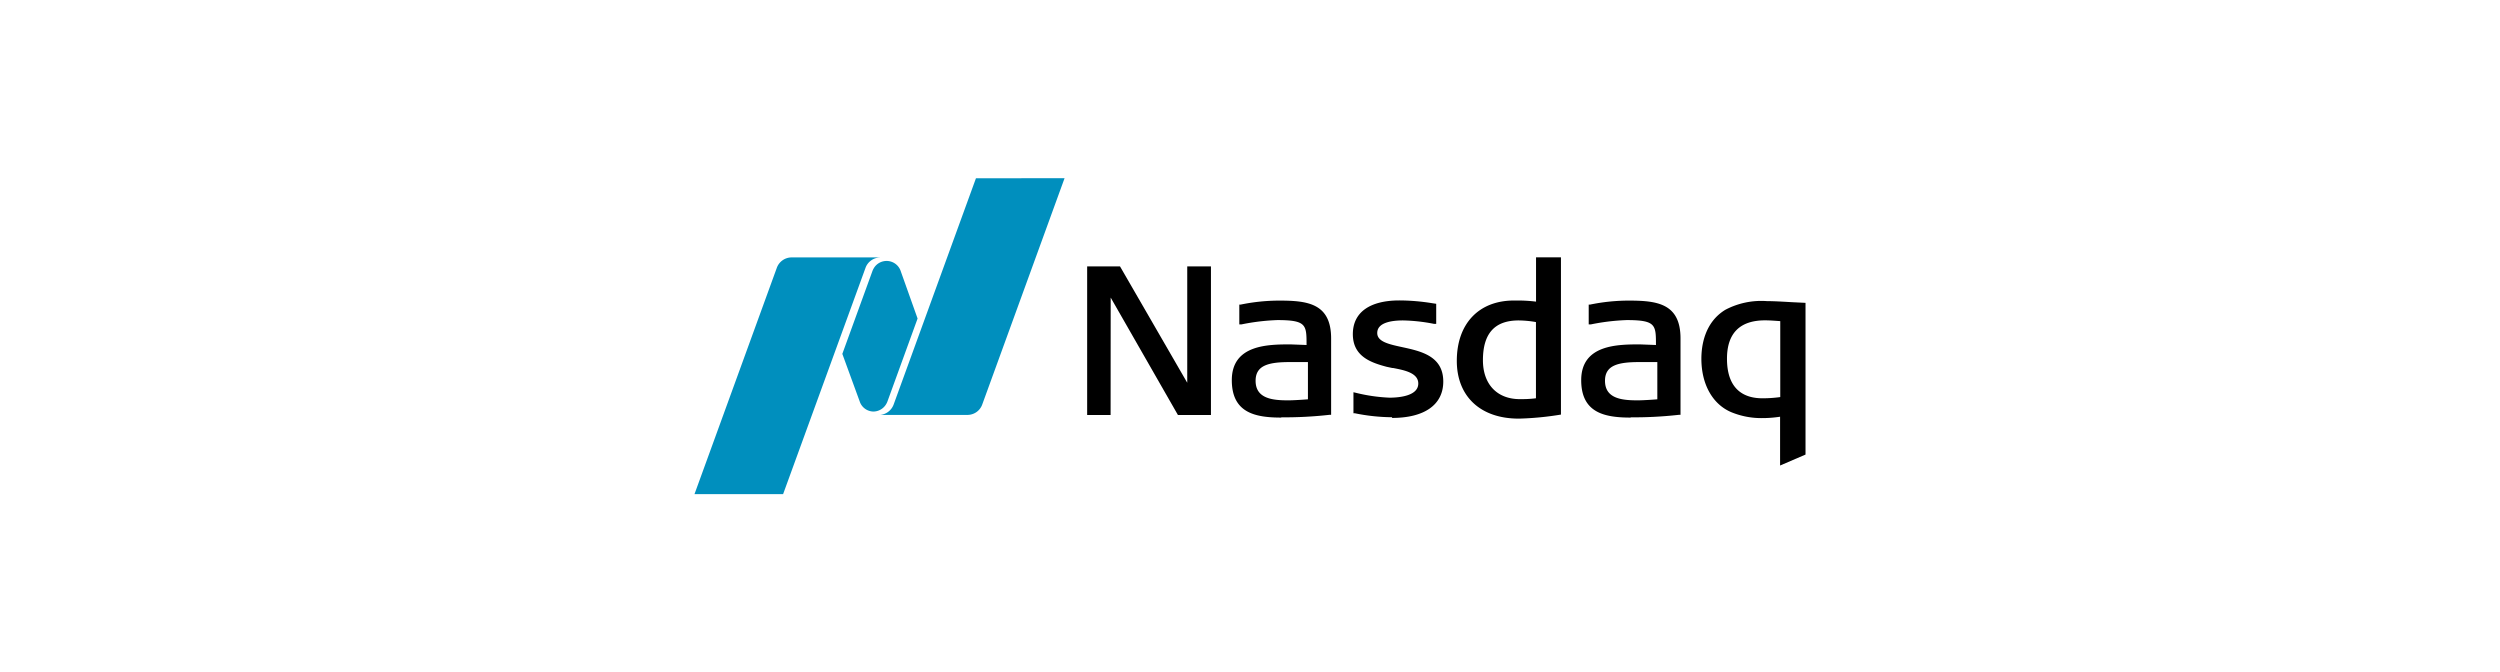
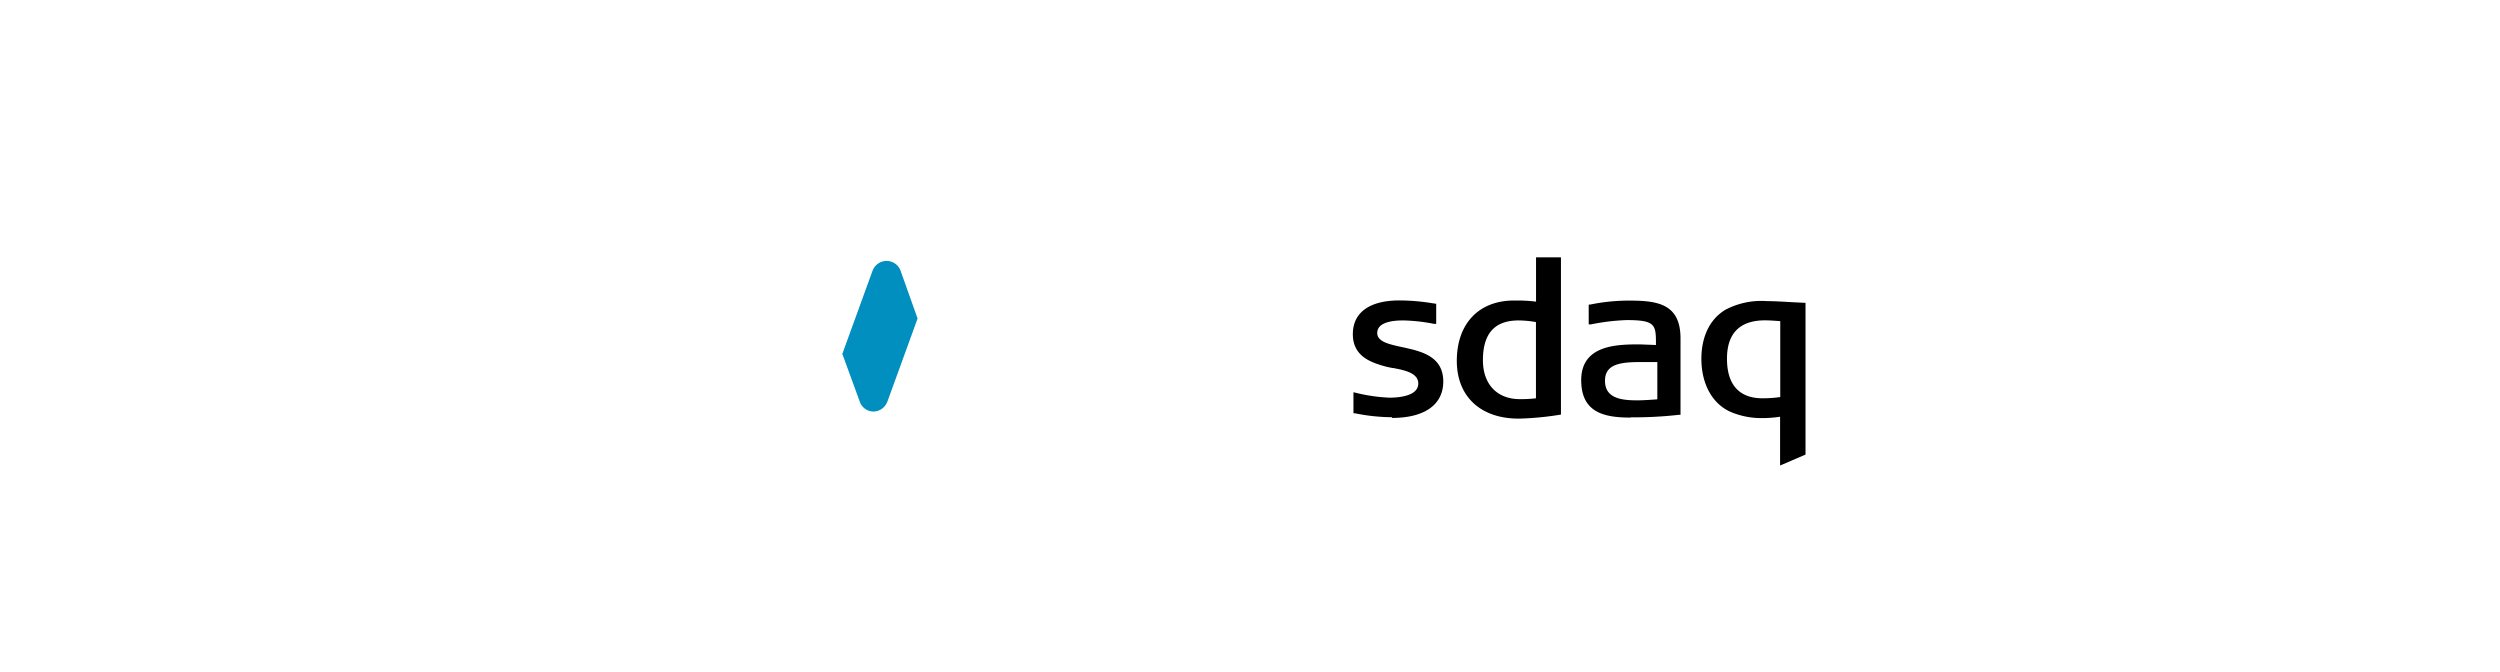
<svg xmlns="http://www.w3.org/2000/svg" id="Layer_1" data-name="Layer 1" viewBox="0 0 290 78">
  <defs>
    <style>.cls-1{fill:#008fbe;}</style>
  </defs>
  <path d="M176.17,37.17c-2.79,0-4.15,1.51-4.15,4.62,0,2.78,1.64,4.51,4.28,4.51.5,0,1.08,0,1.87-.1V37.36a12.22,12.22,0,0,0-2-.19m0,11.39c-4.43,0-7.18-2.57-7.18-6.7,0-4.3,2.54-7,6.63-7H176a16.69,16.69,0,0,1,2.18.13V29.85h2.89V48.09a34.9,34.9,0,0,1-4.86.47" />
-   <polygon points="136.64 48.14 128.84 34.52 128.83 48.14 126.11 48.14 126.11 30.9 129.92 30.9 137.72 44.4 137.72 30.9 140.47 30.9 140.47 48.14 136.64 48.14" />
  <path d="M161.49,48.4a22.1,22.1,0,0,1-4.32-.46l-.17,0V45.5l.26.06a19.52,19.52,0,0,0,3.92.57c1,0,3.34-.16,3.34-1.64,0-1.24-1.62-1.55-2.91-1.8h-.09l-.66-.14c-1.9-.5-3.93-1.24-3.93-3.79s2-3.91,5.4-3.91a24.16,24.16,0,0,1,3.8.32l.47.07v2.33l-.25,0a20.33,20.33,0,0,0-3.59-.4c-1.36,0-3,.25-3,1.46,0,1,1.33,1.3,2.86,1.63,2.14.47,4.8,1,4.8,4,0,2.68-2.17,4.22-5.95,4.22" />
  <path d="M190.18,42c-2.47,0-4,.36-4,2.17,0,2.09,2,2.27,3.79,2.27.68,0,1.91-.09,2.28-.12V42L190.18,42m-1,6.44c-3,0-5.76-.52-5.76-4.34,0-4.15,4.28-4.15,6.84-4.15l1.83.07c0-2.33,0-2.89-3.41-2.89a25,25,0,0,0-4.14.5l-.25,0v-2.3l.17,0a22.2,22.2,0,0,1,4.48-.46c3.28,0,6,.33,6,4.39v8.86l-.2,0a47,47,0,0,1-5.61.29" />
-   <path d="M149.65,42c-2.47,0-4,.36-4,2.17,0,2.09,2,2.27,3.78,2.27.68,0,1.91-.09,2.29-.12V42L149.65,42m-1,6.44c-3,0-5.76-.52-5.76-4.34,0-4.15,4.28-4.15,6.84-4.15l1.83.07c0-2.33,0-2.89-3.41-2.89a25,25,0,0,0-4.14.5l-.25,0v-2.3l.17,0a22.2,22.2,0,0,1,4.48-.46c3.28,0,6,.33,6,4.39v8.86l-.2,0a46.87,46.87,0,0,1-5.61.29" />
  <path d="M204.75,37.16c-2.93,0-4.42,1.5-4.42,4.45,0,3.79,2.22,4.59,4.09,4.59a14.6,14.6,0,0,0,2.09-.14V37.25c-.88-.06-1.29-.09-1.76-.09M206.49,54V48.34a13.87,13.87,0,0,1-2.22.16,9.16,9.16,0,0,1-3.4-.67c-2.2-.91-3.51-3.24-3.51-6.22,0-1.49.36-4.21,2.79-5.68a8.94,8.94,0,0,1,4.82-1c.77,0,1.82.06,2.83.12l1.64.08v17.6Z" />
-   <path class="cls-1" d="M113.21,20.68l-9.55,26.25a1.86,1.86,0,0,1-1.54,1.2h10.1a1.82,1.82,0,0,0,1.72-1.21l9.55-26.25Z" />
  <path class="cls-1" d="M101.3,47.74a1.74,1.74,0,0,0,1.41-.73,2,2,0,0,0,.23-.43l3.5-9.63-2-5.62a1.73,1.73,0,0,0-3-.34,2.19,2.19,0,0,0-.23.43l-3.5,9.63,2.06,5.64a1.71,1.71,0,0,0,1.59,1.05" />
-   <path class="cls-1" d="M102.05,29.86H91.84a1.83,1.83,0,0,0-1.73,1.21L80.56,57.32H90.84l9.56-26.25a1.82,1.82,0,0,1,1.65-1.2Z" />
</svg>